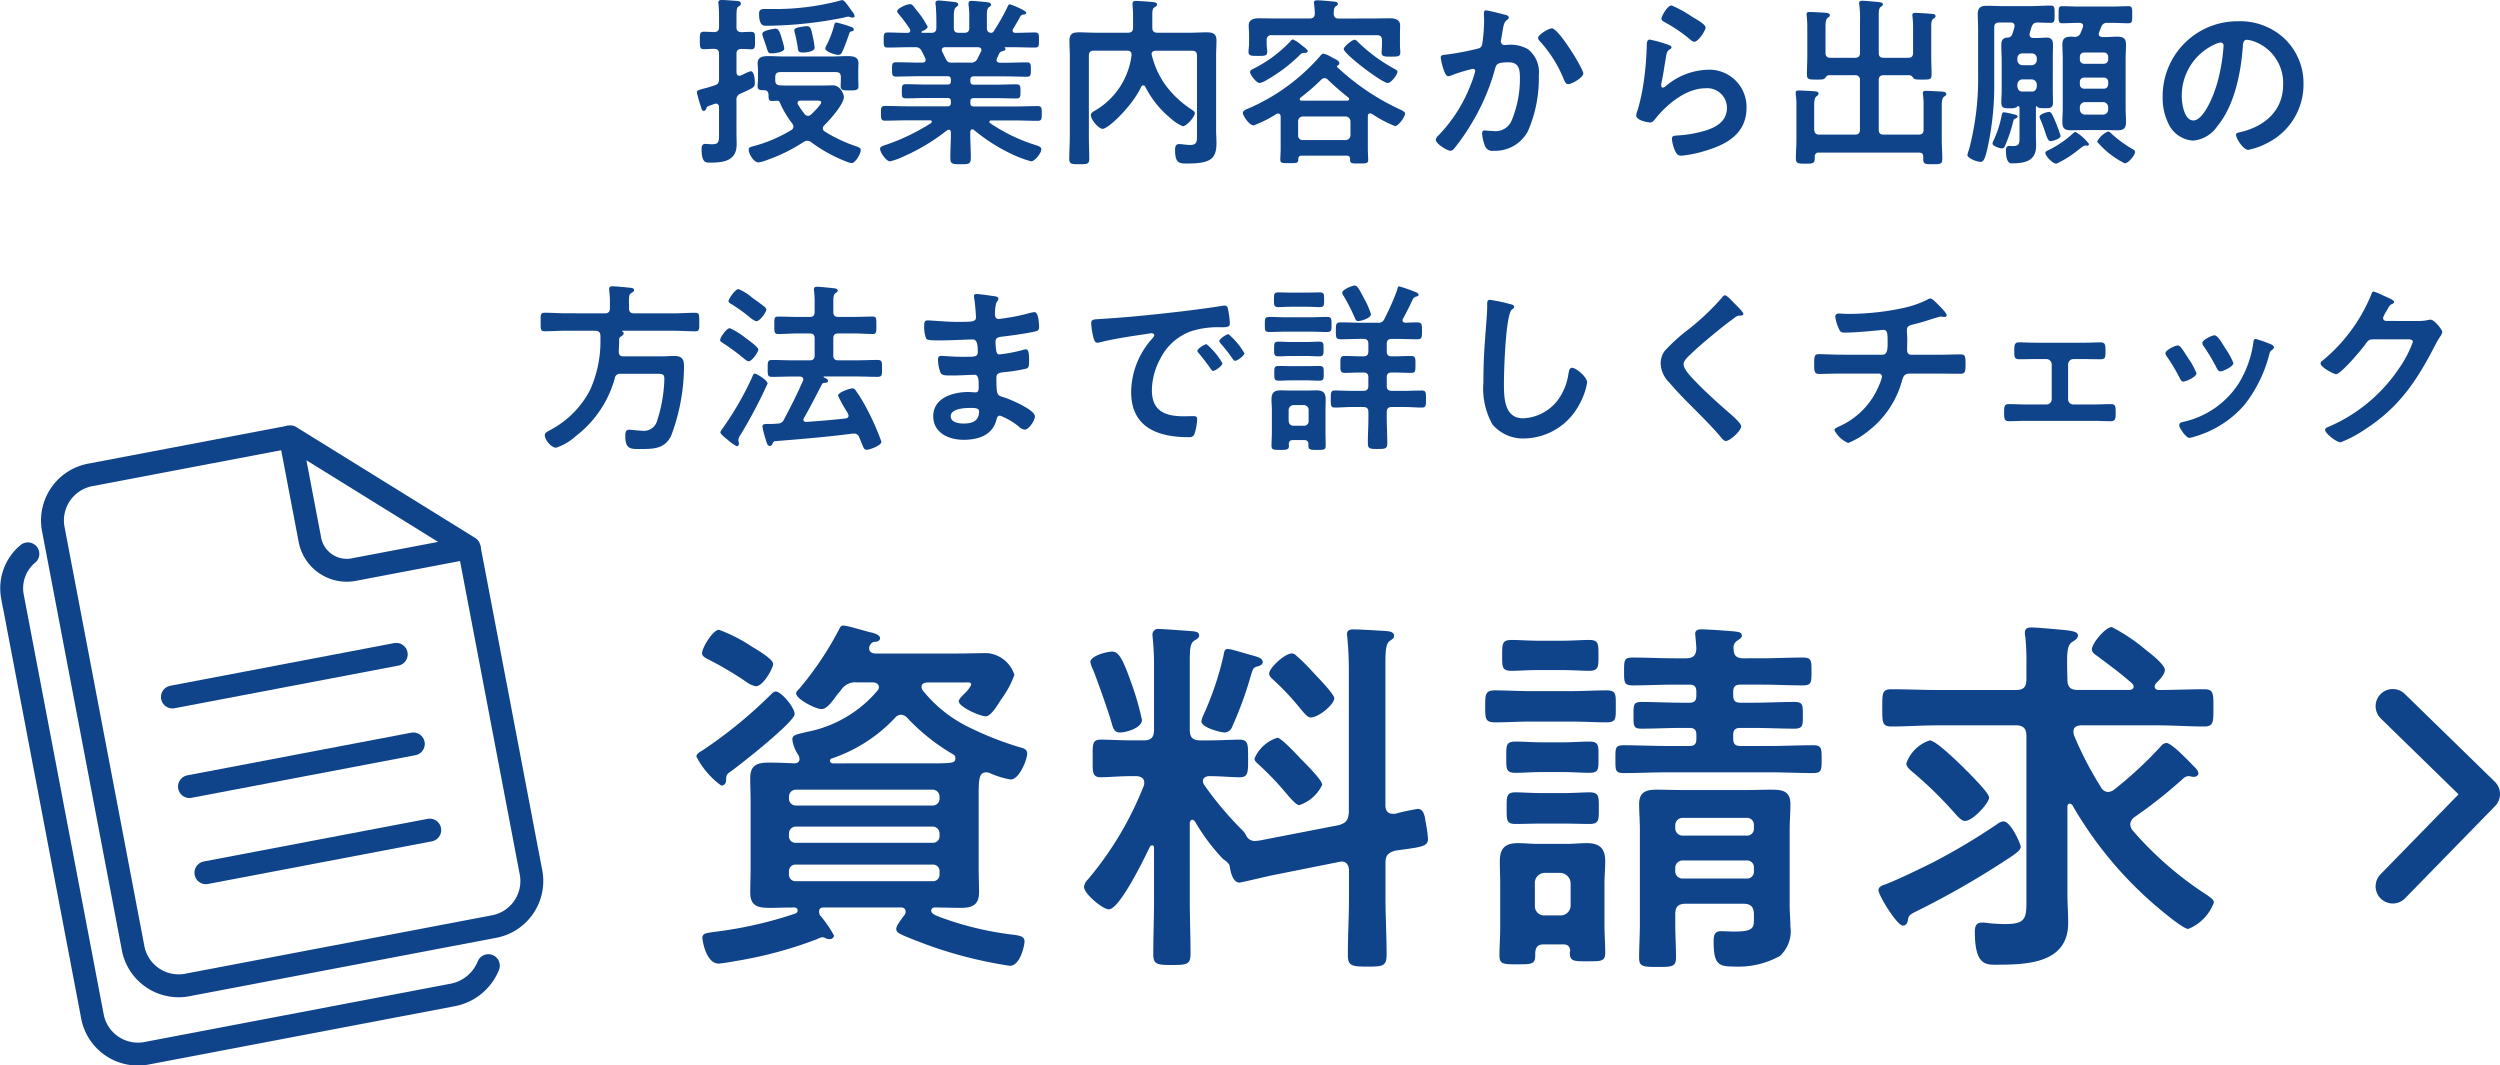
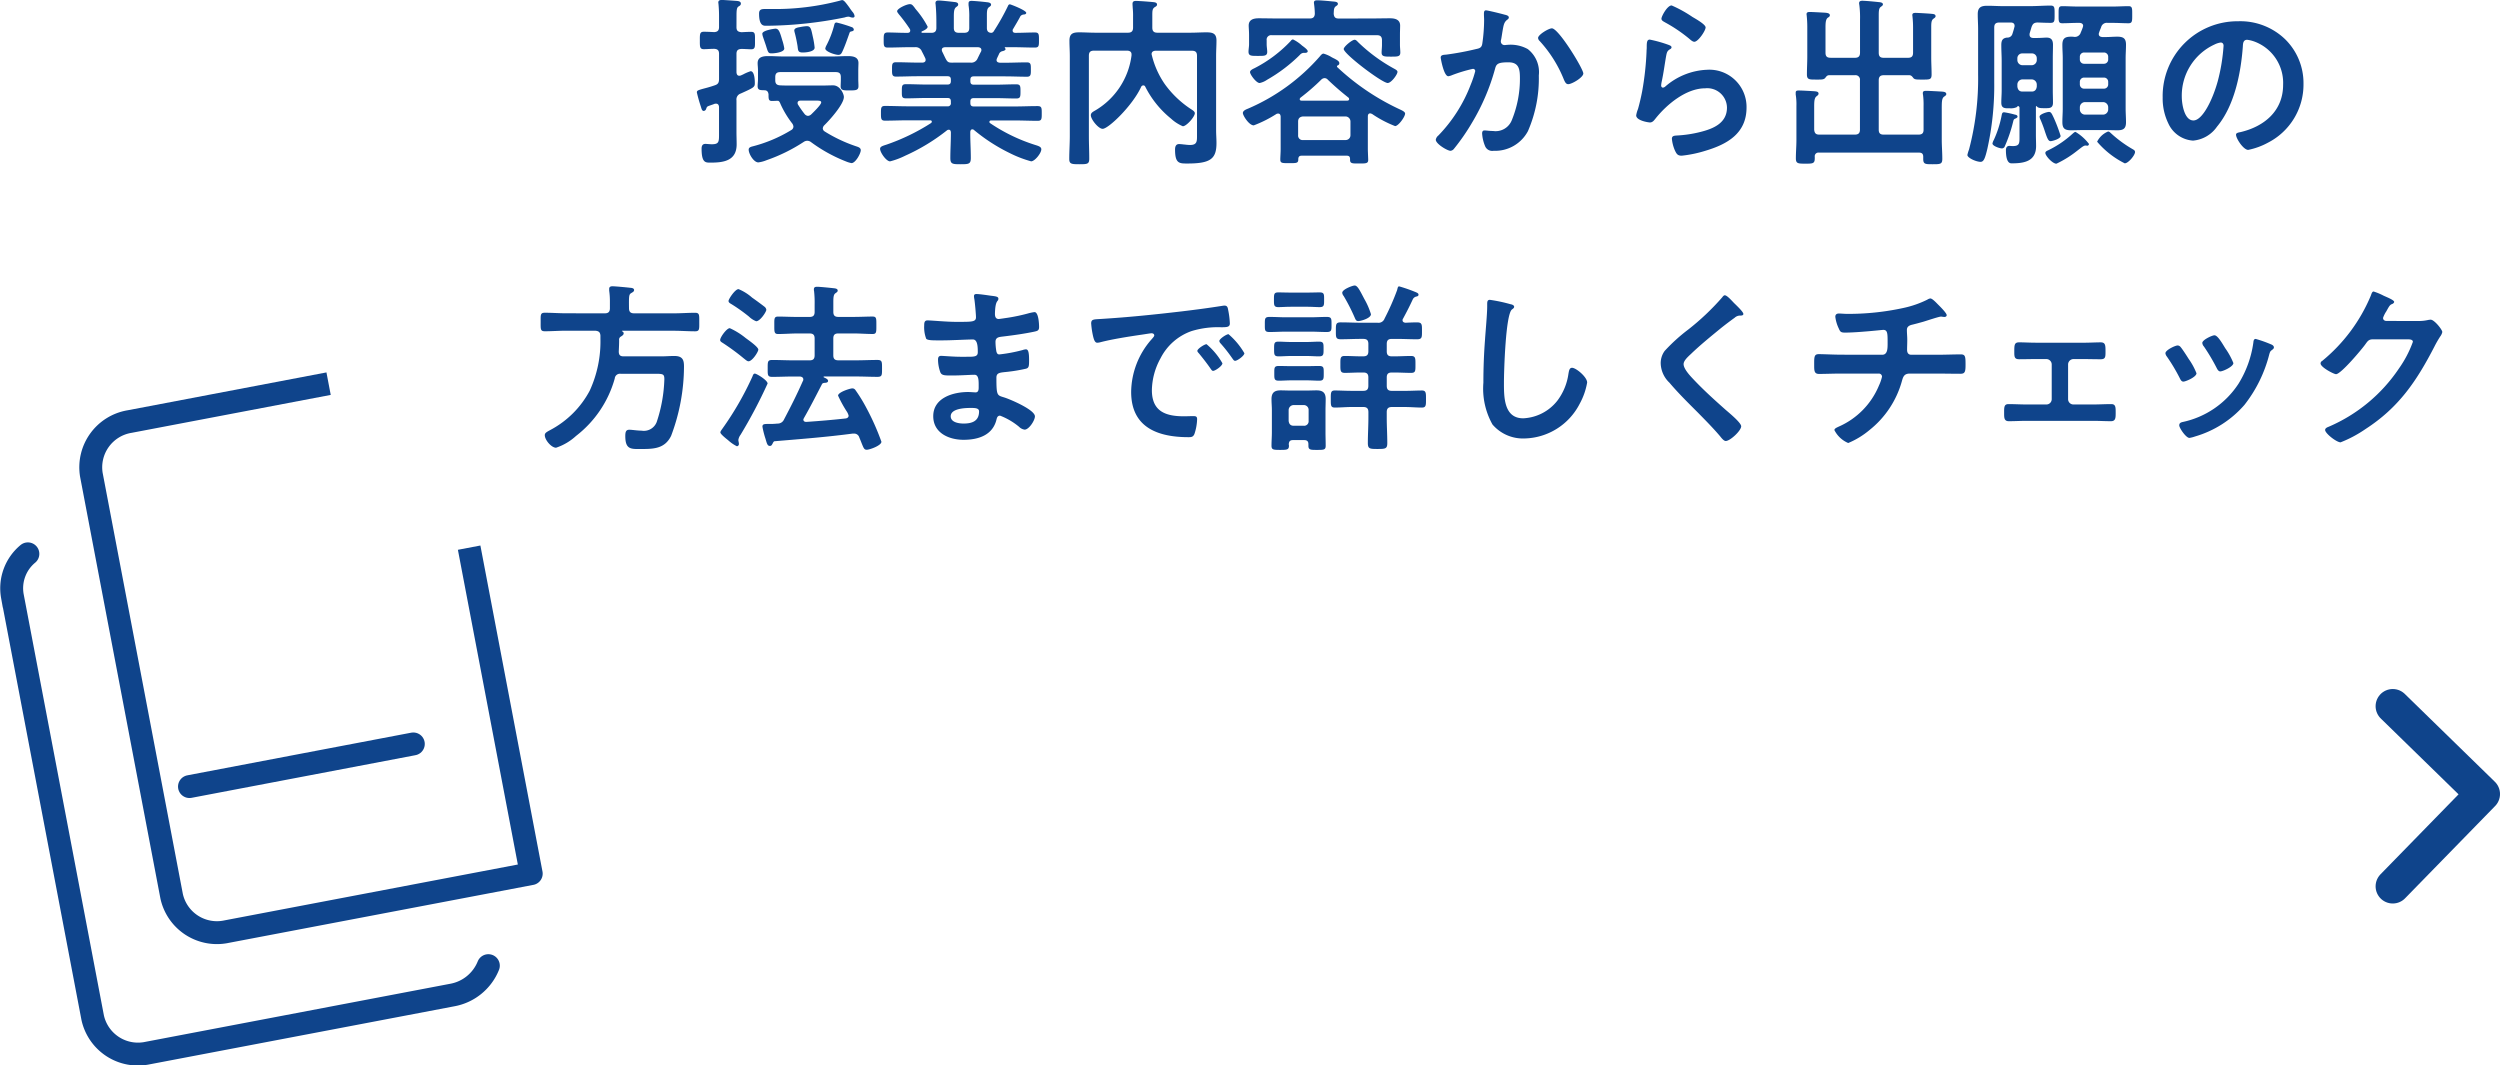
<svg xmlns="http://www.w3.org/2000/svg" width="218.362" height="93.062" viewBox="0 0 218.362 93.062">
  <g id="資料請求" transform="translate(0.017)">
    <g id="グループ_239" data-name="グループ 239" transform="translate(60.81 54.645)">
-       <path id="パス_529" data-name="パス 529" d="M10.319-16.577c0-.592-1.183-1.972-1.644-1.972-.2,0-.362.2-.559.394A40.226,40.226,0,0,1,2.3-13.422c-.263.164-.559.3-.559.559a7.158,7.158,0,0,0,2.169,2.531c.3,0,.427-.23.427-.493,0-.394.033-.493.427-.756C5.586-12.173,10.319-15.887,10.319-16.577ZM3.712-23.94c-.526,0-1.479,1.578-1.479,2.038,0,.3.3.427.756.657A29.439,29.439,0,0,1,6.079-19.4a2.038,2.038,0,0,0,.855.394c.657,0,1.512-1.611,1.512-1.939,0-.427-1.348-1.216-1.841-1.512A14.189,14.189,0,0,0,3.712-23.94ZM22.35-3.429a.571.571,0,0,1,.625.625v.2a.571.571,0,0,1-.625.625h-11.9a.571.571,0,0,1-.625-.625v-.2a.571.571,0,0,1,.625-.625Zm0-3.32a.6.6,0,0,1,.625.625v.164a.571.571,0,0,1-.625.625h-11.9a.571.571,0,0,1-.625-.625v-.164a.6.6,0,0,1,.625-.625ZM10.451-8.59a.6.6,0,0,1-.625-.657v-.1a.6.6,0,0,1,.625-.625h11.9a.6.6,0,0,1,.625.625v.1a.6.6,0,0,1-.625.657Zm9.73-7.626a17.715,17.715,0,0,0,3.977,3.156.348.348,0,0,1,.2.362c0,.394-.23.427-2.235.427H13.639c-.131-.033-.23-.066-.23-.23a.208.208,0,0,1,.164-.2,13.485,13.485,0,0,0,5.489-3.517.732.732,0,0,1,.559-.3A.79.79,0,0,1,20.181-16.216Zm-9.533,3.221a.965.965,0,0,1,.1.329c0,.263-.164.362-.394.394-.756-.033-1.512-.066-2.268-.066-1.019,0-1.644.2-1.644,1.348,0,.723.033,1.413.033,2.1V-3.1c0,.69-.033,1.381-.033,2.1C6.441.187,7.1.351,8.15.351,8.807.351,9.5.318,10.188.318c.066,0,.394-.033.394.263a.275.275,0,0,1-.2.263,35.284,35.284,0,0,1-6.87,1.578c-.92.131-1.249.131-1.249.559,0,.23.329,2.235,1.413,2.235.263,0,1.413-.2,1.742-.263a36.057,36.057,0,0,0,6.87-1.874,1.3,1.3,0,0,1,.46-.164.475.475,0,0,1,.23.066.875.875,0,0,0,.394.1.372.372,0,0,0,.394-.3A10.58,10.58,0,0,0,12.522.975a.785.785,0,0,1-.066-.3c0-.329.23-.362.493-.362h6.64c.23,0,.427.1.427.362a.53.53,0,0,1-.1.3c-.2.263-.723.92-.723,1.216,0,.23.2.362.394.46.526.263,1.841.756,2.465.986a37.721,37.721,0,0,0,7.067,1.775c.888,0,1.282-1.742,1.282-2.137,0-.427-.427-.493-.822-.559a27.83,27.83,0,0,1-6.344-1.479c-.625-.23-.986-.362-.986-.657a.283.283,0,0,1,.3-.263c.756,0,1.545.033,2.3.033.986,0,1.578-.263,1.578-1.348,0-.723-.033-1.413-.033-2.1V-8.886c0-1.874-.033-2.6.657-2.6a.875.875,0,0,1,.394.1,7.487,7.487,0,0,0,1.742.526c.756,0,1.446-1.742,1.446-2.268,0-.329-.263-.46-.559-.526a27.718,27.718,0,0,1-4.4-1.709,11.771,11.771,0,0,1-4.142-3.254.584.584,0,0,1-.131-.329c0-.3.263-.362.493-.394h3.386c.131,0,.46-.033.46.164,0,.164-.362.592-.493.723-.23.23-.592.559-.592.756,0,.493,1.841,1.315,2.367,1.315.46,0,1.085-1.085,1.315-1.446A8.294,8.294,0,0,0,29.516-20,2.745,2.745,0,0,0,27.182-21.9c-.888,0-1.742.033-2.63.033H17.42c-.1,0-.592,0-.592-.46a.459.459,0,0,1,.1-.3.487.487,0,0,1,.493-.263c.263-.033.362-.2.362-.3,0-.3-.46-.427-.69-.493-.493-.1-2.137-.625-2.531-.625-.2,0-.263.131-.427.46a28.06,28.06,0,0,1-3.386,5.029c-.1.1-.3.3-.3.427,0,.526,1.742,1.381,2.2,1.381s.855-.526,1.381-1.249c.1-.131.23-.263.329-.394a1.48,1.48,0,0,1,1.413-.69h1.348c.263,0,.559.1.559.427a.49.49,0,0,1-.131.3,10.71,10.71,0,0,1-6.081,3.583c-.164.033-.3.066-.427.1-.69.164-.92.23-.92.592A3.123,3.123,0,0,0,10.648-12.995Zm37.506-9.27c-.3,0-.329.3-.362.526a26.8,26.8,0,0,1-1.742,5.194,2.089,2.089,0,0,0-.2.592c0,.592,1.775.986,2.005.986a.74.74,0,0,0,.69-.526,31.825,31.825,0,0,0,1.545-4.175c.263-.888.263-.986.723-1.085.2-.066.394-.164.394-.362,0-.362-.493-.46-.92-.592C49.9-21.8,48.45-22.264,48.154-22.264ZM56.4-10.4c0-.427-1.512-1.906-1.874-2.268-.3-.329-1.709-1.841-2.038-1.841A3.241,3.241,0,0,0,50.488-12.7c0,.263.263.427.427.592a25.533,25.533,0,0,1,2.432,2.564c.46.526.822.92,1.052.92A3.378,3.378,0,0,0,56.4-10.4Zm1.052-7.56c0-.3-.986-1.348-1.446-1.841-.559-.592-1.085-1.183-1.676-1.709-.2-.164-.329-.362-.592-.362-.592,0-1.972,1.249-1.972,1.775,0,.23.23.394.394.559A21.572,21.572,0,0,1,54.531-17c.394.46.625.723.855.723C56.109-16.282,57.457-17.432,57.457-17.958Zm-16.8,1.874a24.113,24.113,0,0,0-.953-3.287c-.723-2.038-1.085-2.663-1.644-2.663-.427,0-1.907.362-1.907.92a3.2,3.2,0,0,0,.263.723c.329.822,1.348,3.682,1.578,4.536.131.427.2.888.756.888C39.213-14.967,40.659-15.328,40.659-16.084ZM51.277-5.6a4.538,4.538,0,0,1-.657.1.815.815,0,0,1-.855-.46,1.482,1.482,0,0,0-.329-.46A29.823,29.823,0,0,1,46.083-10.4a.634.634,0,0,1-.1-.329c0-.3.263-.394.493-.427,1.052,0,2.038.1,2.728.1.756,0,.723-.493.723-1.644,0-1.216.033-1.644-.756-1.644-.625,0-1.676.066-2.761.066h-.657c-.657,0-.92-.263-.92-.92v-5.851c0-1.216.033-1.709.394-1.939.164-.1.427-.23.427-.46,0-.3-.329-.329-.526-.362-.46-.033-2.6-.2-2.991-.2a.49.49,0,0,0-.559.559c0,.131.033.3.033.394.066.69.1,1.413.1,2.1V-15.2c0,.657-.263.92-.888.92h-.986c-1.085,0-2.137-.066-2.761-.066-.789,0-.723.427-.723,1.644,0,1.183-.066,1.644.723,1.644.625,0,1.676-.1,2.761-.1H40.2c.329.033.657.164.657.559a.724.724,0,0,1-.033.263,29.292,29.292,0,0,1-4.9,8.218,1.061,1.061,0,0,0-.329.625c0,.625,1.644,1.972,2.169,1.972.953,0,3.156-4.569,3.583-5.457.066-.1.1-.131.2-.131.131,0,.164.1.164.23v4.6c0,1.578-.066,3.123-.066,4.7,0,.888.394.92,1.644.92,1.348,0,1.611-.066,1.611-1.019,0-1.512-.066-3.057-.066-4.6V-7.045c0-.131.066-.3.23-.3.1,0,.164.1.23.164a17.866,17.866,0,0,0,2.432,3.254c.2.131.559.394.592.625.066.46.263,1.446.855,1.446.131,0,2.465-.559,2.794-.625l5.917-1.183c.066,0,.131-.033.2-.033.46,0,.657.362.657.789V-.6c0,1.676-.1,3.353-.1,5.062,0,.953.329,1.019,1.709,1.019,1.315,0,1.676-.033,1.676-1.019,0-1.709-.1-3.386-.1-5.062V-3.561c0-.657.2-.888.855-1.085,2.3-.329,2.86-.329,2.86-1.052a11.216,11.216,0,0,0-.2-1.413c-.066-.427-.131-1.183-.69-1.183a17.961,17.961,0,0,0-1.972.427h-.2c-.493,0-.657-.329-.657-.756V-20.982c0-1.052.033-1.709.362-1.972.23-.164.394-.23.394-.46,0-.394-.526-.394-.822-.427-.625-.033-2.137-.131-2.7-.131-.3,0-.592.033-.592.427,0,.1.033.23.033.329a29.948,29.948,0,0,1,.131,3.057V-7.965c-.066.657-.23.888-.855,1.085ZM78.231-15.92c.986,0,2.005.066,2.991.066.888,0,.822-.362.822-1.381,0-1.052.066-1.413-.822-1.413-.986,0-2.005.066-2.991.066H74.484c-.986,0-2.005-.066-2.991-.066-.855,0-.855.362-.855,1.413s0,1.381.855,1.381c.986,0,2.005-.066,2.991-.066Zm-.789,8.908c.855,0,1.611.033,2.3.033.855,0,.822-.362.822-1.381,0-.986.033-1.381-.822-1.381-.493,0-1.413.066-2.3.066H75.634c-.92,0-1.808-.066-2.334-.066-.822,0-.789.362-.789,1.381,0,1.052-.033,1.381.789,1.381.657,0,1.479-.033,2.334-.033Zm-.033-4.5c.822,0,1.611.066,2.334.066.855,0,.789-.362.789-1.381,0-.953.066-1.348-.789-1.348-.69,0-1.479.066-2.334.066H75.6c-.822,0-1.644-.066-2.334-.066-.822,0-.789.362-.789,1.348,0,1.019-.033,1.381.789,1.381.69,0,1.512-.066,2.334-.066Zm0-8.908c.855,0,1.676.066,2.3.066.855,0,.822-.394.822-1.348,0-.986.033-1.348-.822-1.348-.69,0-1.479.066-2.3.066H75.24c-.822,0-1.611-.066-2.3-.066-.822,0-.822.329-.822,1.348,0,.986-.033,1.348.822,1.348.559,0,1.446-.066,2.3-.066ZM87.238-3.166a.647.647,0,0,1,.625-.625h5.621a.6.6,0,0,1,.625.625v.3a.6.6,0,0,1-.625.657H87.862a.632.632,0,0,1-.625-.657Zm.625-2.794a.647.647,0,0,1-.625-.625v-.3a.647.647,0,0,1,.625-.625h5.621a.6.6,0,0,1,.625.625v.3a.6.6,0,0,1-.625.625ZM94.108,1.3c0,.789-.033,1.118-1.709,1.118-.493,0-.92-.033-1.15-.033-.625,0-.657.427-.657.92,0,1.972.427,2.169,1.742,2.169a7.485,7.485,0,0,0,4.043-.92,2.929,2.929,0,0,0,.92-2.564c0-.592-.066-1.216-.066-1.841v-6.64c0-.756.066-1.479.066-2.2,0-1.118-.625-1.282-1.611-1.282-.756,0-1.545.033-2.3.033H87.961c-.756,0-1.545-.033-2.334-.033-.953,0-1.545.2-1.545,1.282,0,.657.066,1.413.066,2.235V1.666c0,1.019-.066,2.038-.066,3.057,0,.756.329.789,1.644.789,1.282,0,1.578-.033,1.578-.855,0-.986-.066-2.005-.066-2.991V.91c0-.657.263-.92.92-.92h5.029c.657,0,.92.3.92.92ZM92.333-22.3a.69.69,0,0,1,.329-.69c.164-.131.394-.23.394-.427,0-.3-.3-.329-.526-.362-.493-.066-2.564-.2-3.024-.2-.263,0-.526.066-.526.394,0,.066.1,1.019.1,1.315-.033.625-.329.822-.92.822H87.139c-1.183,0-2.4-.066-3.616-.066-.756,0-.756.23-.756,1.216,0,.953,0,1.216.756,1.216,1.216,0,2.432-.066,3.616-.066h1.315c.46,0,.625.164.625.625v.329c0,.46-.164.625-.625.625H87.8c-1.15,0-2.334-.066-3.484-.066-.756,0-.723.263-.723,1.15,0,.92-.033,1.183.69,1.183,1.183,0,2.334-.066,3.517-.066h.657c.46,0,.625.164.625.625v.329c0,.46-.164.625-.625.625H86.548c-1.282,0-2.531-.066-3.813-.066-.756,0-.723.263-.723,1.216s-.033,1.216.723,1.216c1.282,0,2.531-.066,3.813-.066h8.941c1.249,0,2.531.066,3.813.066.723,0,.723-.3.723-1.216,0-.953,0-1.216-.756-1.216-1.282,0-2.531.066-3.78.066H92.925c-.46,0-.625-.2-.625-.625v-.362c0-.427.2-.592.625-.592h1.085c1.216,0,2.432.066,3.649.066.756,0,.723-.329.723-1.183s.033-1.15-.723-1.15c-1.216,0-2.432.066-3.649.066H92.925c-.46,0-.625-.2-.625-.625v-.329c0-.46.2-.625.625-.625h1.841c1.183,0,2.4.066,3.616.066.756,0,.756-.263.756-1.216s0-1.216-.756-1.216c-1.216,0-2.432.066-3.616.066H93.22C92.6-21.442,92.333-21.672,92.333-22.3ZM75.864,1.008a.813.813,0,0,1-.888-.888V-1.786a.871.871,0,0,1,.888-.92h1.315a.941.941,0,0,1,.92.92V.121a.871.871,0,0,1-.92.888Zm2.2,3.123a.246.246,0,0,0-.033.164c0,.756.427.723,1.578.723,1.183,0,1.512,0,1.512-.756,0-.822-.066-1.611-.066-2.432V-1.72c0-.657.066-1.348.066-2.005,0-1.15-.526-1.578-1.611-1.578-.592,0-1.183.066-1.742.066h-2.5c-.592,0-1.183-.066-1.775-.066-1.085,0-1.578.427-1.578,1.578,0,.657.033,1.348.033,2.005V2.093c0,.822-.066,1.611-.066,2.432,0,.756.362.756,1.545.756,1.381,0,1.611,0,1.578-.986.033-.526.23-.756.756-.756h1.676C77.837,3.539,78.034,3.7,78.067,4.131Zm39.347-9.138c0-.2-.855-2.2-1.512-2.2a1.08,1.08,0,0,0-.526.23,55.153,55.153,0,0,1-5.687,3.386c-.92.46-3.353,1.644-4.24,1.939-.2.066-.46.2-.46.46,0,.427,1.611,3.09,2.137,3.09.362,0,.427-.362.46-.625.066-.23.131-.329.657-.592a74.744,74.744,0,0,0,8.481-4.9C117.019-4.448,117.414-4.678,117.414-5.007ZM114.652-9.28c0-.362-1.183-1.545-1.841-2.235a4.36,4.36,0,0,1-.394-.394c-.493-.46-2.4-2.367-2.958-2.367a3.251,3.251,0,0,0-2.038,2.005c0,.329.362.592.625.822a34.115,34.115,0,0,1,3.649,3.583c.2.2.526.625.855.625C113.239-7.242,114.652-8.82,114.652-9.28Zm9.763-.92a30.077,30.077,0,0,1-2.367-4.569c0-.1-.033-.164-.033-.263,0-.427.3-.526.625-.559h6.739c1.348,0,2.728.1,4.076.1.822,0,.789-.46.789-1.611,0-1.216.033-1.644-.789-1.644-1.315,0-2.63.066-3.945.066-.2,0-.394-.066-.394-.3a.49.49,0,0,1,.131-.3c.263-.263.756-.756.756-1.15,0-.46-1.216-1.413-1.611-1.709a15.767,15.767,0,0,0-3.024-2.038c-.559,0-1.742,1.446-1.742,1.939,0,.263.23.427.427.559,1.052.789,2.1,1.545,3.09,2.432a.342.342,0,0,1,.131.263c0,.23-.2.3-.394.3h-4.5c-.625,0-.888-.263-.888-.92-.066-2.432-.066-2.991.493-3.32.2-.131.427-.263.427-.526,0-.394-.756-.427-2.17-.559l-1.183-.1c-.2,0-.46-.033-.69-.033-.329,0-.592.066-.592.46a1.118,1.118,0,0,0,.033.329,20.612,20.612,0,0,1,.1,2.465V-19.6c0,.657-.263.92-.888.92h-6.837c-1.381,0-2.728-.066-4.076-.066-.822,0-.789.394-.789,1.644,0,1.183-.033,1.611.789,1.611,1.348,0,2.7-.1,4.076-.1h6.837c.625,0,.888.3.888.92V-.734c0,1.906.1,2.5-1.874,2.5-.427,0-.888-.033-1.315-.066a4.9,4.9,0,0,0-.69-.066c-.559,0-.625.394-.625.822,0,2.794.888,2.86,1.775,2.86,2.7,0,6.377-.066,6.377-3.649,0-.855-.066-1.676-.066-2.5V-8.491c0-.131.066-.263.2-.263a.333.333,0,0,1,.23.131,33.674,33.674,0,0,0,7,8.546c.46.394,2.63,2.268,3.123,2.268a3.956,3.956,0,0,0,2.235-2.3c0-.263-.23-.394-.592-.657a30.5,30.5,0,0,1-6.508-5.654.932.932,0,0,1-.2-.526.83.83,0,0,1,.362-.625,41.3,41.3,0,0,0,4.273-3.386.734.734,0,0,1,.427-.2c.1,0,.2.033.263.033a.559.559,0,0,0,.23.033c.164,0,.394-.1.394-.3,0-.263-.3-.526-.46-.69-.427-.427-1.874-1.972-2.334-1.972a.7.7,0,0,0-.493.3,34.269,34.269,0,0,1-4.076,3.78.932.932,0,0,1-.526.2A.728.728,0,0,1,124.415-10.2Z" transform="translate(-1.74 24.302)" fill="#0f448b" />
      <path id="パス_201" data-name="パス 201" d="M0,0,8.062,7.867,15.734,0" transform="translate(148.169 22.771) rotate(-90)" fill="none" stroke="#0f448b" stroke-linecap="round" stroke-linejoin="round" stroke-width="3" />
    </g>
    <path id="パス_528" data-name="パス 528" d="M-50.31-9.736c-.143,0-.175.079-.206.206A8.186,8.186,0,0,1-51.2-7.737a.916.916,0,0,0-.1.27c0,.27.857.555,1.143.555.19,0,.254-.1.333-.254.222-.46.444-1.111.619-1.6.032-.1.048-.159.159-.19.1-.016.238-.048.238-.159a.254.254,0,0,0-.19-.222A10.925,10.925,0,0,0-50.31-9.736Zm-1.92,2.19a7.009,7.009,0,0,0-.159-.952c-.143-.666-.175-.92-.524-.92a3.993,3.993,0,0,0-.587.079c-.19.032-.508.079-.508.3a1.408,1.408,0,0,0,.048.222q.143.547.238,1.143c.048.381.032.555.46.555C-52.992-7.118-52.23-7.181-52.23-7.546ZM-55.658-9.2c-.063,0-1.143.143-1.143.444a1.264,1.264,0,0,0,.048.238c.111.333.206.6.27.793.19.619.206.682.508.682.222,0,1.095-.079,1.095-.428a4.245,4.245,0,0,0-.175-.714C-55.277-8.959-55.372-9.2-55.658-9.2Zm6.919-1.095a.726.726,0,0,0-.19-.381c-.1-.127-.19-.254-.286-.4-.238-.317-.444-.619-.6-.619a.787.787,0,0,0-.206.048,22.118,22.118,0,0,1-5.967.73h-.555c-.3,0-.54.016-.54.4,0,1.111.413,1.063.651,1.063a35.243,35.243,0,0,0,6.839-.73,1.025,1.025,0,0,1,.3-.063.489.489,0,0,1,.206.048.8.8,0,0,0,.206.032A.139.139,0,0,0-48.739-10.292Zm-3.777,8.569a.451.451,0,0,1-.3.143.429.429,0,0,1-.3-.175,8.915,8.915,0,0,1-.555-.793.268.268,0,0,1-.048-.159c0-.159.127-.206.27-.206h1.365c.27,0,.428.016.428.159C-51.659-2.548-52.357-1.881-52.516-1.723Zm1.174,1.508a.322.322,0,0,1-.175-.27.431.431,0,0,1,.127-.27c.46-.444,1.714-1.841,1.714-2.475,0-.27-.333-1.016-.936-1.016-.3,0-.6.016-.9.016h-2.872c-.286,0-.571,0-.857-.016-.3-.016-.428-.143-.428-.444v-.27c0-.317.127-.444.444-.444h4.84c.317,0,.444.127.444.444v.206c0,.206-.016.428-.016.6,0,.365.3.349.762.349.54,0,.793,0,.793-.365,0-.206-.016-.413-.016-.619v-.73c0-.286.016-.54.016-.682,0-.54-.508-.6-.92-.6-.444,0-.9.032-1.365.032h-4.237c-.46,0-.9-.032-1.365-.032-.428,0-.92.063-.92.619,0,.175.032.381.032.666v.73c0,.206-.032.444-.032.619,0,.381.3.333.587.349.238,0,.333.127.365.349,0,.413,0,.587.3.587.175,0,.349-.016.524-.016.127.016.19.206.238.317A8.374,8.374,0,0,0-54.182-.913a.553.553,0,0,1,.1.27.356.356,0,0,1-.19.3A12.393,12.393,0,0,1-57.721,1.1c-.143.048-.27.1-.27.27,0,.365.444,1.111.841,1.111a2.8,2.8,0,0,0,.714-.19,14.762,14.762,0,0,0,3.253-1.6.572.572,0,0,1,.317-.1.569.569,0,0,1,.333.127A13.286,13.286,0,0,0-49.485,2.4a2.362,2.362,0,0,0,.476.143c.349,0,.809-.841.809-1.127,0-.222-.238-.286-.428-.349A12.887,12.887,0,0,1-51.342-.215Zm-7.712-10.061c0-.508.016-.762.175-.857.1-.063.206-.111.206-.254,0-.206-.238-.222-.4-.238-.222-.016-1.079-.079-1.254-.079s-.317.032-.317.222c0,.048.016.111.016.143q.048.524.048,1.047v.952c0,.3-.127.428-.428.444-.3-.016-.651-.032-.9-.032-.365,0-.349.222-.349.762,0,.524-.016.762.349.762.206,0,.619-.032.9-.032.3.016.428.127.428.444v2.174c0,.333-.079.476-.381.571-.46.159-.778.238-1.016.3-.444.127-.54.159-.54.317a12.551,12.551,0,0,0,.349,1.238c.063.206.1.381.254.381a.239.239,0,0,0,.206-.175c.079-.206.063-.206.381-.317.079-.032.206-.063.349-.127a.439.439,0,0,1,.143-.016c.19,0,.254.159.254.317V-.12c0,.778.032,1.016-.635,1.016-.175,0-.444-.032-.555-.032-.254,0-.333.175-.333.413,0,1.285.365,1.222.825,1.222,1.158,0,2.238-.19,2.238-1.6,0-.349-.016-.714-.016-1.079V-2.945a.539.539,0,0,1,.365-.587c1.206-.54,1.238-.571,1.238-.936,0-.254-.032-1.016-.365-1.016a3.707,3.707,0,0,0-.666.286c-.079.032-.143.063-.175.079a.463.463,0,0,1-.143.032c-.19,0-.238-.143-.254-.3v-1.6c0-.317.127-.428.444-.444.159,0,.73.032.841.032.365,0,.333-.238.333-.762,0-.54.032-.762-.333-.762-.238,0-.571.016-.841.032-.317-.032-.444-.127-.444-.444Zm18.773,4.046c-.413,0-.413-.175-.809-.968a.463.463,0,0,1-.032-.143c0-.175.127-.222.286-.238h2.872c.159.016.3.063.3.254a.3.3,0,0,1-.032.127c-.111.206-.206.413-.3.6a.589.589,0,0,1-.635.365Zm3.7-2.745a.269.269,0,0,1-.222.143c-.286-.016-.381-.175-.381-.428v-1.079c0-.4.016-.6.175-.73.111-.079.19-.127.19-.222,0-.19-.27-.206-.413-.222-.238-.032-1.079-.111-1.285-.111-.159,0-.27.032-.27.222v.143a6.339,6.339,0,0,1,.063,1.095v.9c0,.3-.127.428-.444.428h-.46c-.317,0-.444-.127-.444-.428V-10.2c0-.46.016-.73.19-.873.127-.1.19-.127.19-.238,0-.19-.222-.206-.381-.222-.254-.032-1.111-.127-1.333-.127-.159,0-.27.048-.27.238,0,.048.016.1.016.143.048.508.063,1.016.063,1.523v.492c0,.3-.143.428-.444.428h-.778c-.048,0-.079-.016-.079-.063a.082.082,0,0,1,.032-.063c.159-.063.508-.222.508-.413a7.818,7.818,0,0,0-1-1.476q-.1-.119-.143-.19c-.175-.222-.238-.3-.413-.3-.286,0-1.111.381-1.111.619,0,.079.1.19.143.254a13.174,13.174,0,0,1,.968,1.3.236.236,0,0,1,.032.143c0,.143-.111.19-.222.19h-.175c-.524,0-1.047-.032-1.571-.032-.349,0-.349.19-.349.666s0,.651.349.651c.666,0,1.317-.032,1.984-.032h.413a.568.568,0,0,1,.587.365c.111.206.206.4.3.6a.463.463,0,0,1,.032.143c0,.238-.254.238-.286.238h-.365c-.651,0-1.285-.032-1.936-.032-.365,0-.349.206-.349.635,0,.365-.016.619.333.619.651,0,1.3-.032,1.952-.032h2.555c.206,0,.3.079.3.3v.127c0,.222-.1.3-.3.3h-1.793c-.6,0-1.222-.032-1.825-.032-.365,0-.365.159-.365.619,0,.444-.016.619.365.619.6,0,1.222-.032,1.825-.032h1.793c.206,0,.3.079.3.3v.127a.262.262,0,0,1-.3.3h-3.428c-.666,0-1.349-.032-2.031-.032-.349,0-.349.175-.349.635s0,.651.349.651c.682,0,1.365-.032,2.031-.032h1.92c.063,0,.143.032.143.111a.165.165,0,0,1-.063.127,18.083,18.083,0,0,1-3.9,1.888c-.349.111-.555.175-.555.365,0,.317.54,1.095.873,1.095a6.541,6.541,0,0,0,1.317-.492A17.165,17.165,0,0,0-40.662-.326a.256.256,0,0,1,.143-.048c.143,0,.175.1.19.222v.111c0,.714-.048,1.428-.048,2.142,0,.524.19.54.889.54.73,0,.9-.016.9-.555,0-.714-.048-1.428-.048-2.126V-.183c.016-.111.048-.222.175-.222a.2.2,0,0,1,.159.063,15.41,15.41,0,0,0,3.094,2,10.02,10.02,0,0,0,1.888.73c.317,0,.889-.714.889-1.047,0-.19-.159-.27-.524-.381A15.143,15.143,0,0,1-36.9-.945a.12.12,0,0,1-.063-.111c0-.1.079-.127.159-.127h2.031c.666,0,1.349.032,2.031.032.349,0,.349-.175.349-.651s0-.635-.365-.635c-.682,0-1.349.032-2.015.032h-3.555c-.222,0-.3-.1-.3-.3v-.143c0-.206.1-.286.3-.286h1.888c.6,0,1.206.032,1.825.032.365,0,.365-.175.365-.619s0-.619-.365-.619c-.619,0-1.222.032-1.825.032h-1.888c-.222,0-.3-.1-.3-.3v-.127c0-.222.1-.3.3-.3h2.7c.651,0,1.3.032,1.952.032.349,0,.333-.238.333-.619,0-.428.016-.635-.349-.635-.651,0-1.285.032-1.936.032h-.413c-.159-.016-.3-.063-.3-.238A.5.5,0,0,1-36.3-6.61c.063-.143.143-.3.206-.444a.439.439,0,0,1,.317-.19c.079-.032.222-.063.222-.175,0-.032-.032-.063-.048-.1-.032-.032-.032-.063.016-.063h.619c.666,0,1.317.032,1.984.032.349,0,.349-.175.349-.651,0-.492,0-.666-.349-.666-.571,0-1.143.032-1.714.032-.127,0-.238-.048-.238-.206a.222.222,0,0,1,.048-.143c.159-.27.492-.825.635-1.111a.42.42,0,0,1,.3-.143c.032,0,.206-.016.206-.143,0-.222-1.365-.746-1.428-.746-.1,0-.143.079-.175.159A19.86,19.86,0,0,1-36.584-8.975Zm13.235,4.856A8.487,8.487,0,0,0-21.1-1.342a3.563,3.563,0,0,0,1.031.666c.317,0,1.047-.825,1.047-1.143,0-.127-.159-.238-.254-.3a8.7,8.7,0,0,1-2.38-2.253,7.6,7.6,0,0,1-1.143-2.6c0-.222.175-.3.365-.3h3.158c.317,0,.444.127.444.444V.086c0,.508.032.873-.6.873-.222,0-.4-.032-.6-.048A2.833,2.833,0,0,0-20.4.88c-.286,0-.349.238-.349.476,0,1.222.365,1.222,1.079,1.222,2.031,0,2.539-.413,2.539-1.793,0-.365-.032-.746-.032-1.127V-6.816c0-.444.032-.9.032-1.349,0-.619-.333-.714-.873-.714-.46,0-.936.032-1.4.032h-2.888c-.317,0-.444-.143-.444-.444v-1.063c0-.444.016-.6.222-.73.079-.048.19-.1.19-.222,0-.159-.159-.19-.27-.206-.254-.032-1.317-.111-1.571-.111-.175,0-.3.048-.3.254,0,.111.016.27.016.333a6.374,6.374,0,0,1,.032.793v.952c0,.3-.127.444-.444.444h-2.856c-.46,0-.936-.032-1.4-.032-.555,0-.857.111-.857.73,0,.444.032.9.032,1.349V.166c0,.682-.048,1.349-.048,2.015,0,.444.206.46.889.46.7,0,.857-.016.857-.492,0-.651-.032-1.317-.032-1.984v-7c0-.317.127-.444.444-.444h2.9c.19,0,.381.079.381.317v.1a6.527,6.527,0,0,1-3.174,4.808c-.19.111-.381.206-.381.413,0,.365.666,1.19,1.031,1.19.508,0,2.618-2.031,3.364-3.666a.211.211,0,0,1,.175-.127A.172.172,0,0,1-23.349-4.119Zm22.026-1.3c0-.127-.159-.206-.238-.254a14.458,14.458,0,0,1-3.19-2.333c-.079-.079-.19-.222-.317-.222-.222,0-.952.6-.952.809,0,.428,3.348,2.967,3.84,2.967C-1.863-4.452-1.323-5.2-1.323-5.42ZM-9.162-7.229c0-.127-.27-.333-.492-.492a3.3,3.3,0,0,0-.793-.54.261.261,0,0,0-.19.127A11.571,11.571,0,0,1-13.8-5.753c-.127.063-.4.175-.4.349,0,.206.54.952.841.952a1.815,1.815,0,0,0,.651-.286A13.593,13.593,0,0,0-9.845-6.912a.494.494,0,0,1,.3-.175h.159C-9.289-7.086-9.162-7.118-9.162-7.229Zm2.714-2.856c-.3,0-.413-.111-.444-.413.016-.3,0-.508.175-.651.111-.079.19-.111.19-.222,0-.19-.3-.19-.46-.206-.317-.032-1.031-.1-1.333-.1-.143,0-.3.016-.3.206,0,.048.016.111.016.143a7.221,7.221,0,0,1,.063.825c-.016.3-.159.413-.444.413h-2.745c-.571,0-1.143-.016-1.714-.016-.444,0-.873.111-.873.635,0,.175.032.476.032.841v.793c0,.206-.048.444-.048.651,0,.381.27.365.825.365.524,0,.809.016.809-.349,0-.19-.048-.46-.048-.666v-.349a.389.389,0,0,1,.444-.444h9.2c.3,0,.428.143.428.444v.413c0,.206-.032.476-.032.666,0,.349.27.349.825.349.587,0,.809,0,.809-.365,0-.19-.032-.46-.032-.651v-.857c0-.349.016-.651.016-.841,0-.524-.444-.635-.873-.635-.571,0-1.143.016-1.714.016ZM-9.575.531A.392.392,0,0,1-10,.1v-1.19c0-.286.159-.413.428-.444h3.7a.444.444,0,0,1,.444.444V.1a.421.421,0,0,1-.444.428Zm-.206-3.713A18.516,18.516,0,0,0-7.988-4.738a.451.451,0,0,1,.3-.143.386.386,0,0,1,.286.143c.635.6,1.111,1.016,1.793,1.555a.172.172,0,0,1,.063.143c0,.063-.032.111-.143.127H-9.7c-.079,0-.159-.032-.159-.127C-9.86-3.1-9.829-3.135-9.781-3.183Zm6.236,1.428A9.906,9.906,0,0,0-1.529-.691c.286,0,.873-.809.873-1.095,0-.159-.3-.286-.428-.349A20.758,20.758,0,0,1-6.591-5.848a.1.1,0,0,1-.016-.063.105.105,0,0,1,.063-.079.2.2,0,0,0,.143-.19c0-.19-.238-.3-.444-.413-.048-.016-.127-.063-.222-.111a2.73,2.73,0,0,0-.714-.317c-.127,0-.238.143-.317.238a17.452,17.452,0,0,1-6.284,4.57c-.159.063-.444.175-.444.381,0,.222.54,1.079.952,1.079a10.573,10.573,0,0,0,1.984-1,.379.379,0,0,1,.143-.032c.159,0,.206.111.222.254v2.84c0,.317-.032.714-.032.92,0,.333.19.317.778.317.635,0,.809.016.793-.365.016-.206.1-.286.3-.286H-5.75c.19,0,.286.079.286.286V2.26c0,.333.222.317.793.317.6,0,.793,0,.793-.317,0-.048-.032-.793-.032-.92V-1.532c0-.143.048-.27.206-.27C-3.64-1.8-3.608-1.77-3.545-1.754Zm15.71-7.474c-.286,0-1.206.555-1.206.841a.411.411,0,0,0,.143.27,11.024,11.024,0,0,1,2.126,3.4c.079.159.159.365.365.365.317,0,1.317-.587,1.317-.936C14.911-5.69,12.753-9.229,12.165-9.229ZM6.405-10.8c-.175,0-.175.19-.175.317,0,.19.016.365.016.54A14.632,14.632,0,0,1,6.088-7.9c-.048.333-.206.413-.524.476a24.822,24.822,0,0,1-2.634.492c-.206.016-.476.016-.476.254,0,.079.27,1.634.666,1.634a1.317,1.317,0,0,0,.333-.1A12.95,12.95,0,0,1,5.263-5.69a.192.192,0,0,1,.206.206,8.708,8.708,0,0,1-.4,1.19A13.024,13.024,0,0,1,2.247.134.593.593,0,0,0,2.025.5c0,.365,1.016.968,1.285.968A.435.435,0,0,0,3.6,1.308,18.249,18.249,0,0,0,5.183-.977,18.769,18.769,0,0,0,7.2-5.69c.111-.444.27-.571,1.174-.571.952,0,1,.651,1,1.444a9.557,9.557,0,0,1-.7,3.586,1.52,1.52,0,0,1-1.65.968c-.317,0-.587-.048-.746-.048s-.206.111-.206.27a3.444,3.444,0,0,0,.27,1.127.671.671,0,0,0,.73.381,3.243,3.243,0,0,0,3-1.714,11.514,11.514,0,0,0,.952-4.872,2.543,2.543,0,0,0-.968-2.3,3.11,3.11,0,0,0-1.809-.365c-.063,0-.127.016-.19.016A.32.32,0,0,1,7.706-8.1a.675.675,0,0,1,.032-.175c.048-.27.079-.492.111-.682.1-.555.127-.809.428-1.031.063-.048.127-.1.127-.19,0-.175-.27-.222-.4-.254C7.77-10.5,6.564-10.8,6.405-10.8ZM20.719-8.245c-.254,0-.27.238-.27.7,0,.111-.016.222-.016.349a25.347,25.347,0,0,1-.381,3.459c-.1.524-.222,1.047-.365,1.555a2.437,2.437,0,0,0-.159.555c0,.46,1.063.619,1.206.619.222,0,.349-.175.476-.333,1-1.254,2.682-2.65,4.348-2.65a1.721,1.721,0,0,1,1.9,1.682c0,1.349-1.174,1.841-2.3,2.126a10.6,10.6,0,0,1-2.111.317c-.206.016-.4.032-.4.286a3.3,3.3,0,0,0,.27,1.031c.143.3.238.444.587.444a10.608,10.608,0,0,0,2.063-.428c1.92-.571,3.6-1.523,3.6-3.777a3.251,3.251,0,0,0-3.459-3.3,5.912,5.912,0,0,0-3.634,1.46.354.354,0,0,1-.206.1c-.111,0-.159-.1-.159-.19a2.407,2.407,0,0,1,.048-.333c.159-.73.254-1.476.381-2.206.063-.317.079-.46.333-.619.063-.032.143-.079.143-.175,0-.127-.175-.175-.286-.222A11.267,11.267,0,0,0,20.719-8.245Zm1.016-1.825c0,.175.206.254.365.349a12.989,12.989,0,0,1,2,1.349c.127.1.333.317.508.317.333,0,.984-.968.984-1.254,0-.27-.92-.778-1.158-.92a10.976,10.976,0,0,0-1.809-1C22.242-11.228,21.734-10.276,21.734-10.07ZM36.508-6.658c-.317,0-.444-.127-.444-.444V-9.276c0-.413.016-.73.19-.873.1-.063.19-.111.19-.222,0-.19-.27-.206-.4-.222-.3-.016-1.079-.063-1.349-.063-.143,0-.286.016-.286.19,0,.063.016.111.016.159q.048.476.048.952v2.571c0,.524-.032,1.063-.032,1.587,0,.46.222.444.825.444h.206c.3,0,.444-.016.555-.127.1-.127.159-.238.333-.254h2.269a.389.389,0,0,1,.444.444V-.374c0,.3-.143.428-.444.428h-3.11c-.3,0-.413-.127-.444-.428V-2.357c0-.492.016-.793.206-.936.1-.079.175-.127.175-.238,0-.19-.254-.19-.4-.206C34.779-3.754,34-3.8,33.747-3.8c-.143,0-.286,0-.286.19v.159a5.376,5.376,0,0,1,.063,1.016V.531c0,.524-.048,1.063-.048,1.6,0,.46.206.46.841.46.619,0,.809,0,.809-.46V1.991a.32.32,0,0,1,.365-.365h8.744c.254,0,.365.111.365.365v.19c0,.46.19.46.809.46.682,0,.857,0,.857-.476,0-.555-.048-1.127-.048-1.7V-1.945c0-.809-.016-1.158.206-1.317.111-.079.19-.127.19-.222,0-.206-.27-.206-.413-.222-.3-.016-1.079-.063-1.349-.063-.143,0-.286.016-.286.19a.54.54,0,0,0,.016.159,6.6,6.6,0,0,1,.048.984V-.374c0,.3-.127.428-.444.428H41.142c-.3,0-.428-.127-.428-.428V-4.69c0-.3.127-.444.428-.444h2.269c.159.016.238.127.333.254.127.127.27.127.762.127.651,0,.825.016.825-.444,0-.508-.032-1.016-.032-1.523v-2.6c0-.381.016-.619.19-.746.111-.079.19-.127.19-.222,0-.127-.1-.175-.206-.19-.127-.032-1.349-.1-1.539-.1-.143,0-.286.016-.286.19,0,.048.016.111.016.159a8.583,8.583,0,0,1,.048.936V-7.1c0,.317-.127.444-.444.444H41.142c-.3,0-.428-.127-.428-.444v-3.221c0-.444.016-.666.175-.778.1-.079.19-.127.19-.222,0-.19-.3-.19-.428-.206-.27-.032-1.143-.111-1.365-.111-.143,0-.286.032-.286.206a.439.439,0,0,0,.016.143,8.52,8.52,0,0,1,.063,1.333V-7.1c0,.317-.143.444-.444.444ZM59.074.864A4.13,4.13,0,0,0,57.9-.183c-.079,0-.159.079-.254.159a8.825,8.825,0,0,1-2.126,1.444c-.111.048-.254.111-.254.238,0,.238.619.936.968.936a9.1,9.1,0,0,0,1.809-1.127l.206-.159c.206-.159.381-.3.508-.3h.063c.032,0,.063.016.1.016A.15.15,0,0,0,59.074.864ZM56.6.166a13.806,13.806,0,0,0-.587-1.555c-.175-.365-.238-.54-.428-.54-.175,0-.825.206-.825.413a.68.68,0,0,0,.079.254,11.717,11.717,0,0,1,.413,1.111c.175.508.27.778.476.778C55.852.626,56.6.435,56.6.166ZM52.837-1.516c0-.111-.111-.159-.222-.175a7.947,7.947,0,0,0-.952-.206c-.19,0-.19.175-.222.317A9.108,9.108,0,0,1,50.759.531a.982.982,0,0,0-.111.3c0,.222.635.428.825.428a.272.272,0,0,0,.254-.19,12.793,12.793,0,0,0,.73-2.158c.048-.19.063-.206.222-.27C52.742-1.389,52.837-1.437,52.837-1.516ZM63.1,1.578c0-.143-.1-.19-.238-.27A10.561,10.561,0,0,1,61.01-.056c-.079-.063-.143-.159-.27-.159a1.866,1.866,0,0,0-.952.889A7.653,7.653,0,0,0,62.2,2.562C62.517,2.562,63.1,1.848,63.1,1.578ZM60.312-2.786a.454.454,0,0,1,.444.444v.206a.454.454,0,0,1-.444.444H58.725a.454.454,0,0,1-.444-.444v-.206a.454.454,0,0,1,.444-.444Zm.063-2.142a.367.367,0,0,1,.381.381v.206a.367.367,0,0,1-.381.381H58.661a.367.367,0,0,1-.381-.381v-.206a.367.367,0,0,1,.381-.381Zm.381-1.587a.367.367,0,0,1-.381.381H58.661a.367.367,0,0,1-.381-.381v-.222a.367.367,0,0,1,.381-.381h1.714a.367.367,0,0,1,.381.381Zm-.793-2.349c.048-.159.111-.3.175-.46a.508.508,0,0,1,.571-.381h.428c.476,0,.952.032,1.4.032.333,0,.317-.222.317-.746,0-.54.016-.746-.317-.746-.444,0-.92.032-1.4.032H58.122c-.476,0-.968-.032-1.381-.032-.333,0-.317.175-.317.746,0,.555-.016.746.317.746.428,0,.9-.032,1.381-.032h.111c.159,0,.333.063.333.254a.589.589,0,0,1-.032.143c-.048.143-.111.3-.175.444a.532.532,0,0,1-.571.381A1.725,1.725,0,0,0,57.5-8.5c-.54,0-.746.175-.746.714,0,.4.032.793.032,1.19V-2.23c0,.4-.032.793-.032,1.19,0,.555.206.714.746.714.333,0,.682-.016,1.016-.016H60.55c.333,0,.682.016,1.031.016.508,0,.73-.159.73-.7,0-.4-.032-.809-.032-1.206V-6.594c0-.4.032-.793.032-1.206,0-.54-.222-.7-.762-.7-.333,0-.666.032-1,.032h-.317c-.063-.016-.3-.016-.3-.27A.373.373,0,0,1,59.962-8.864ZM54.075-4.769a.454.454,0,0,1,.444.444v.175c-.032.286-.175.444-.444.444h-.809c-.27,0-.413-.159-.444-.444v-.175a.454.454,0,0,1,.444-.444Zm-.809-1.238a.454.454,0,0,1-.444-.444V-6.61a.421.421,0,0,1,.444-.428h.809a.421.421,0,0,1,.444.428v.159a.454.454,0,0,1-.444.444ZM52.171-2.246a1.223,1.223,0,0,0,.6-.1c.048-.048.048-.063.111-.1a.168.168,0,0,1,.127.19V.166c0,.619.032.889-.587.889-.111,0-.206-.016-.3-.016-.222,0-.3.175-.3.365,0,1.238.428,1.158.54,1.158,1.079,0,2.095-.19,2.095-1.508,0-.333-.016-.666-.016-1v-2.4a.1.1,0,0,1,.048-.1l.063.063c.079.111.333.127.508.127h.111c.4,0,.762.048.762-.476,0-.365-.016-.73-.016-1.079V-6.594c0-.4.016-.793.016-1.19s-.127-.635-.555-.635c-.19,0-.508.032-.857.032h-.3c-.19,0-.333-.079-.333-.286A.349.349,0,0,1,53.9-8.8c.048-.175.111-.365.159-.54.111-.286.206-.381.524-.4.381.016.762.032,1.143.032.365,0,.349-.175.349-.746s.016-.762-.349-.762c-.6,0-1.206.048-1.809.048H51.584c-.46,0-.92-.032-1.381-.032-.54,0-.841.127-.841.73,0,.428.032.873.032,1.3v3.983A24.281,24.281,0,0,1,48.6,1.356a3.187,3.187,0,0,0-.143.476c0,.254.762.6,1.158.6.286,0,.4-.365.587-1.143a25.424,25.424,0,0,0,.6-5.808V-9.292c0-.317.127-.444.444-.444h1c.19,0,.333.079.333.286a.235.235,0,0,1-.016.111c-.048.206-.111.4-.175.6a.444.444,0,0,1-.46.317c-.428.048-.508.286-.508.666,0,.46.032.936.032,1.4V-3.8c0,.349-.032.714-.032,1.063,0,.4.19.492.555.492ZM70.579-7.991c.175,0,.254.127.254.286a16.138,16.138,0,0,1-.508,3.094C69.88-2.992,68.992-1.183,68.2-1.183c-.809,0-1.016-1.476-1.016-2.063a4.91,4.91,0,0,1,2.856-4.57A1.785,1.785,0,0,1,70.579-7.991ZM72.1-9.847a6.538,6.538,0,0,0-6.586,6.665,4.974,4.974,0,0,0,.492,2.253A2.558,2.558,0,0,0,68.167.578,2.843,2.843,0,0,0,70.261-.644c1.523-1.825,2.079-4.649,2.253-6.966.016-.27.016-.619.381-.619a2.772,2.772,0,0,1,.6.143,3.85,3.85,0,0,1,2.539,3.793c0,2.269-1.634,3.634-3.713,4.126-.159.032-.4.063-.4.222,0,.349.651,1.333,1.063,1.333A6.174,6.174,0,0,0,74.72.753a5.7,5.7,0,0,0,3.094-5.126,5.367,5.367,0,0,0-1.6-3.9A5.644,5.644,0,0,0,72.1-9.847ZM-73.938,15.66c-.619,0-1.238-.048-1.857-.048-.4,0-.365.19-.365.809s-.032.809.365.809c.619,0,1.238-.048,1.857-.048h2.555c.286.032.413.111.444.413v.317a10.261,10.261,0,0,1-.936,4.507,8.277,8.277,0,0,1-3.4,3.412c-.381.206-.524.286-.524.476,0,.413.571,1.095.984,1.095a4.837,4.837,0,0,0,1.746-1.031,9.571,9.571,0,0,0,3.38-5.014.455.455,0,0,1,.524-.413h2.92c.762,0,.889,0,.889.476a12.886,12.886,0,0,1-.666,3.729,1.2,1.2,0,0,1-1.333.762c-.365,0-.809-.079-1.063-.079-.3,0-.349.206-.349.555,0,1.222.54,1.127,1.444,1.127,1.079,0,2.015-.048,2.555-1.143a17.246,17.246,0,0,0,1.127-6.046c0-.54-.079-.936-.841-.936-.381,0-.746.032-1.111.032h-3.332c-.3,0-.413-.127-.413-.428.016-.333.032-.666.032-.984a.3.3,0,0,1,.127-.3c.127-.079.27-.159.27-.3a.186.186,0,0,0-.143-.175c-.016-.016-.016-.032.016-.048h4.491c.635,0,1.254.048,1.873.048.4,0,.365-.206.365-.809s.032-.809-.365-.809c-.619,0-1.238.048-1.873.048H-68c-.317,0-.444-.143-.444-.444-.016-1.127,0-1.206.206-1.333.111-.063.238-.127.238-.254,0-.19-.254-.19-.381-.206-.27-.032-1.285-.127-1.508-.127-.159,0-.286.048-.286.222v.159a6.686,6.686,0,0,1,.063.984v.555c0,.3-.127.444-.444.444Zm17.6,6.141c0-.3-.968-.873-1.111-.873-.111,0-.159.1-.206.238a26.919,26.919,0,0,1-2.618,4.554c-.063.1-.19.238-.19.349,0,.143.524.555.682.682a3.268,3.268,0,0,0,.762.524.194.194,0,0,0,.175-.206c0-.111-.048-.238-.048-.349a1,1,0,0,1,.19-.444A42.843,42.843,0,0,0-56.34,21.8Zm-.111-6.443a.4.4,0,0,0-.159-.27c-.222-.175-.825-.619-1.079-.793a4.228,4.228,0,0,0-1.19-.746c-.3,0-.873.873-.873,1.031,0,.143.127.206.286.3a14.888,14.888,0,0,1,1.492,1.063,1.922,1.922,0,0,0,.635.413C-56.99,16.358-56.451,15.533-56.451,15.359Zm-.7,3.475c0-.238-.9-.857-1.111-1.016a6.3,6.3,0,0,0-1.381-.857c-.27,0-.841.793-.841,1.031,0,.143.127.19.317.317A19.757,19.757,0,0,1-58.419,19.6c.111.079.286.254.413.254C-57.673,19.85-57.149,19.024-57.149,18.834Zm7.617,6.014c-1.143.127-2.285.222-3.428.3-.127,0-.254-.048-.254-.206,0-.048.032-.079.048-.127.555-.968,1.063-1.968,1.571-2.952.048-.1.127-.111.222-.127.111,0,.317-.016.317-.175,0-.143-.222-.238-.365-.3-.016-.016-.032-.032-.032-.048s.032-.032.048-.032H-48.6c.619,0,1.238.032,1.857.032.413,0,.4-.159.4-.73s.016-.746-.4-.746c-.619,0-1.238.032-1.857.032h-1.555c-.317,0-.444-.127-.444-.444v-1.46c0-.317.127-.444.444-.444h1.3c.571,0,1.127.048,1.7.048.333,0,.317-.19.317-.762,0-.587.016-.762-.333-.762-.444,0-1.095.032-1.682.032h-1.3c-.317,0-.444-.127-.444-.444V14.74c0-.476.016-.7.175-.825.111-.079.206-.127.206-.238,0-.175-.222-.19-.349-.206-.27-.032-1.222-.127-1.444-.127-.159,0-.286.032-.286.222a.54.54,0,0,0,.016.159A9.054,9.054,0,0,1-52.23,14.9v.635c0,.317-.127.444-.444.444h-1.063c-.587,0-1.222-.032-1.682-.032-.365,0-.333.206-.333.778,0,.54-.016.746.333.746.555,0,1.127-.048,1.682-.048h1.063c.317,0,.444.127.444.444v1.46c0,.317-.127.444-.444.444h-1.4c-.619,0-1.238-.032-1.857-.032-.413,0-.4.159-.4.746,0,.571-.016.73.4.73.619,0,1.238-.032,1.857-.032h.555c.159.016.3.079.3.254a.268.268,0,0,1-.048.159c-.54,1.222-1.016,2.158-1.634,3.332a.6.6,0,0,1-.587.365,5.378,5.378,0,0,1-.714.032c-.413,0-.587,0-.587.238a7.468,7.468,0,0,0,.27,1.063c.127.444.175.619.381.619.143,0,.175-.1.238-.206.079-.175.127-.206.206-.206,2.269-.19,4.523-.365,6.792-.666h.111a.462.462,0,0,1,.46.333c.079.19.159.381.206.508.175.428.222.571.444.571.254,0,1.285-.365,1.285-.7A21.7,21.7,0,0,0-47.723,23.9a13.5,13.5,0,0,0-.936-1.523.327.327,0,0,0-.27-.159c-.206,0-1.254.333-1.254.635a11.01,11.01,0,0,0,.746,1.365,1.182,1.182,0,0,1,.175.381C-49.262,24.753-49.389,24.832-49.532,24.848Zm10.918-.92c.365,0,.746,0,.746.3,0,.857-.619,1.063-1.349,1.063-.413,0-1.127-.1-1.127-.635C-40.344,23.975-39.106,23.928-38.614,23.928Zm.54-9.95c-.143,0-.238.032-.238.19a1.389,1.389,0,0,0,.032.254c.048.27.143,1.333.143,1.587,0,.428-.4.4-1.793.4-.778,0-2.111-.127-2.444-.127-.27,0-.286.222-.286.444a2.819,2.819,0,0,0,.175,1.158c.1.127.492.143.92.143h.476c.857,0,2.126-.079,2.682-.079.413,0,.428.651.428,1.111,0,.349-.222.4-.809.4H-39.5c-.6,0-1.492-.079-1.682-.079-.222,0-.27.143-.27.333a3.282,3.282,0,0,0,.206,1.111c.127.286.428.27,1.079.27.682,0,1.571-.063,1.9-.063.4,0,.365.587.365,1.095,0,.159,0,.444-.27.444-.1,0-.46-.032-.651-.032-1.317,0-3.047.508-3.047,2.111,0,1.476,1.381,2.063,2.65,2.063,1.285,0,2.539-.4,2.872-1.761.032-.111.063-.349.317-.349a5.908,5.908,0,0,1,1.65.968.87.87,0,0,0,.492.254c.381,0,.9-.809.9-1.158,0-.571-2.095-1.46-2.618-1.634-.682-.222-.746-.1-.746-1.746,0-.444.317-.444.92-.508a14.04,14.04,0,0,0,1.634-.27c.286-.063.3-.222.3-.746,0-.6-.048-.952-.27-.952a1.025,1.025,0,0,0-.3.063,13.416,13.416,0,0,1-2.031.381c-.19,0-.222-.159-.254-.254a5.189,5.189,0,0,1-.079-.841c0-.444.381-.428.714-.476.841-.1,1.825-.238,2.65-.413.3-.063.444-.1.444-.413,0-.27-.048-1.3-.4-1.3a4.081,4.081,0,0,0-.6.127,15.945,15.945,0,0,1-1.73.365c-.111.016-.73.111-.793.111-.286,0-.333-.238-.333-.46.032-1.285.3-1.016.3-1.317,0-.175-.222-.206-.635-.254C-37.091,14.089-37.837,13.978-38.075,13.978Zm10,2.587a7.108,7.108,0,0,0,.175,1.143c.048.175.127.524.349.524a1.225,1.225,0,0,0,.238-.032c1.016-.27,2.444-.492,3.507-.651.159-.016.889-.143,1-.143s.238.048.238.19c0,.079-.1.19-.27.381a7.048,7.048,0,0,0-1.746,4.554c0,3.094,2.317,3.951,5.015,3.951.27,0,.4-.032.508-.27a4.491,4.491,0,0,0,.238-1.3c0-.254-.127-.27-.365-.27-.175,0-.524.016-.793.016-1.619,0-2.793-.444-2.793-2.285a5.941,5.941,0,0,1,.762-2.793,4.822,4.822,0,0,1,2.7-2.364,7.861,7.861,0,0,1,2.634-.333c.381-.016.714.016.714-.333a7.22,7.22,0,0,0-.143-1.158c-.032-.19-.063-.4-.3-.4a.9.9,0,0,0-.206.016c-1.19.19-2.4.349-3.6.492-2.3.27-4.618.508-6.935.651C-27.855,16.2-28.077,16.152-28.077,16.565Zm12,.92c-.19,0-.809.413-.809.6a.379.379,0,0,0,.111.206,13.428,13.428,0,0,1,1.031,1.317c.063.079.127.206.238.206.19,0,.809-.444.809-.666A6.449,6.449,0,0,0-16.081,17.485Zm-1.92.873c-.175,0-.809.4-.809.587,0,.079.1.175.143.222.349.428.7.873,1.016,1.333.063.079.111.19.222.19.175,0,.809-.428.809-.666A6.146,6.146,0,0,0-18,18.358ZM-3.639,15.74a6.251,6.251,0,0,0-.571-1.317c-.4-.762-.6-1.19-.857-1.19-.159,0-1.079.333-1.079.635a.517.517,0,0,0,.127.286,16.5,16.5,0,0,1,.968,1.9c.063.143.111.286.3.286C-4.512,16.343-3.639,16.089-3.639,15.74Zm-5.316,1.523c.492,0,.968.032,1.46.032.428,0,.413-.175.413-.651,0-.492.016-.666-.413-.666-.492,0-.968.032-1.46.032h-2.079c-.492,0-.968-.032-1.46-.032-.428,0-.413.159-.413.666,0,.492-.016.651.413.651.492,0,.968-.032,1.46-.032Zm-.381,4.253c.413,0,.889.032,1.174.032.413,0,.4-.175.4-.651s.016-.635-.413-.635c-.317,0-.746.016-1.158.016h-1.174c-.428,0-.841-.016-1.174-.016-.413,0-.4.159-.4.635s-.016.651.4.651c.286,0,.746-.032,1.174-.032Zm.032-2.126c.413,0,.793.032,1.127.032.413,0,.4-.175.4-.651,0-.46.016-.635-.4-.635-.27,0-.714.032-1.127.032h-1.27c-.428,0-.873-.032-1.143-.032-.381,0-.381.159-.381.651,0,.476,0,.635.4.635.317,0,.714-.032,1.127-.032Zm.063-4.3c.444,0,.857.032,1.111.032.413,0,.4-.175.4-.651,0-.46.016-.635-.381-.635-.3,0-.73.016-1.127.016h-1.365c-.4,0-.825-.016-1.127-.016-.381,0-.381.159-.381.635,0,.492,0,.651.4.651.238,0,.682-.032,1.111-.032Zm-1.143,10.394c-.286,0-.413-.159-.444-.428v-.936a.444.444,0,0,1,.444-.444h.873a.421.421,0,0,1,.428.444v.936a.392.392,0,0,1-.428.428ZM-9.1,27.244c0,.349.206.349.746.349.6,0,.762,0,.762-.365,0-.4-.016-.793-.016-1.19v-1.9c0-.333.016-.651.016-.984,0-.555-.254-.762-.793-.762-.286,0-.587.016-.873.016h-1.4c-.286,0-.587-.016-.873-.016-.54,0-.793.206-.793.762,0,.333.032.651.032.984v1.9c0,.4-.032.793-.032,1.19,0,.349.159.365.762.365.587,0,.762-.016.762-.365,0-.048-.016-.1-.016-.127.016-.254.111-.365.365-.365h.984c.238,0,.365.1.365.349Zm4.586-10.759c-.587,0-1.174-.032-1.761-.032-.444,0-.428.19-.428.746,0,.54-.016.73.428.73.587,0,1.174-.032,1.761-.032h.206c.317,0,.444.127.444.444v.635c0,.317-.127.444-.444.444H-4.5c-.492,0-.968-.032-1.428-.032-.4,0-.381.206-.381.746,0,.508-.016.73.381.73.476,0,.952-.032,1.428-.032h.19c.317,0,.444.127.444.428v.73c0,.317-.127.444-.444.444H-5.321c-.508,0-1.079-.032-1.476-.032-.365,0-.349.222-.349.746,0,.54-.016.746.349.746.492,0,.984-.048,1.476-.048h1.016c.317,0,.444.143.444.444v.476c0,.746-.048,1.476-.048,2.222,0,.508.159.524.841.524s.857-.016.857-.508c0-.746-.048-1.492-.048-2.237v-.476c0-.3.127-.444.444-.444H-.656c.492,0,.984.048,1.476.048.365,0,.349-.238.349-.746,0-.492.016-.746-.349-.746-.413,0-.968.032-1.476.032H-1.814c-.317,0-.444-.127-.444-.444v-.73c0-.3.127-.428.444-.428h.222c.476,0,.968.032,1.46.032.4,0,.381-.19.381-.73,0-.524.016-.746-.381-.746-.492,0-.984.032-1.46.032h-.222c-.317,0-.444-.127-.444-.444v-.635c0-.317.127-.444.444-.444h.428c.587,0,1.19.032,1.777.032.444,0,.428-.19.428-.73s.016-.746-.428-.746c-.333,0-.682.016-1.016.032-.127-.016-.254-.063-.254-.222a.222.222,0,0,1,.048-.143c.333-.619.555-1.047.857-1.7a.442.442,0,0,1,.3-.222c.079-.016.19-.048.19-.159,0-.127-.111-.175-.349-.27a13.469,13.469,0,0,0-1.333-.46c-.127,0-.127.1-.19.333A21.682,21.682,0,0,1-2.449,16.12a.559.559,0,0,1-.619.365Zm11.267-2c-.222,0-.238.159-.238.4v.175c0,.651-.143,2.174-.19,2.9q-.143,1.88-.143,3.761a6.409,6.409,0,0,0,.793,3.65A3.507,3.507,0,0,0,9.77,26.594a5.555,5.555,0,0,0,4.824-3.031,5.9,5.9,0,0,0,.651-1.857c0-.476-.968-1.285-1.317-1.285-.238,0-.27.27-.317.524a5.045,5.045,0,0,1-.968,2.349,4.019,4.019,0,0,1-2.983,1.539c-1.714,0-1.682-1.92-1.682-3.158,0-.9.143-5.935.7-6.347.1-.079.19-.127.19-.238,0-.143-.206-.206-.317-.222A13.462,13.462,0,0,0,6.755,14.486Zm21.359.317c-.175-.175-.635-.714-.841-.714-.1,0-.175.111-.238.19a21.645,21.645,0,0,1-2.967,2.809,15.42,15.42,0,0,0-2.047,1.857,1.8,1.8,0,0,0-.349,1.095,2.412,2.412,0,0,0,.762,1.682c.778.92,1.65,1.777,2.507,2.634.651.666,1.317,1.333,1.92,2.047.1.127.317.413.492.413.381,0,1.349-.9,1.349-1.285,0-.317-1.095-1.206-1.365-1.444-.984-.873-1.968-1.761-2.872-2.729-.27-.286-.793-.857-.793-1.254,0-.3.349-.619.651-.9.825-.793,1.73-1.523,2.618-2.253q.6-.476,1.19-.9a.709.709,0,0,1,.428-.19c.111,0,.333.016.333-.143C28.892,15.533,28.257,14.946,28.114,14.8Zm9.378,4.475c-.682,0-1.587-.048-2.015-.048-.413,0-.4.27-.4.936,0,.508,0,.793.428.793.524,0,1.27-.032,1.984-.032h3.221A.271.271,0,0,1,41,21.2a3.775,3.775,0,0,1-.27.778,6.715,6.715,0,0,1-3.523,3.586c-.159.079-.365.159-.365.3a2.392,2.392,0,0,0,1.206,1.127A7.181,7.181,0,0,0,39.9,25.864a8.282,8.282,0,0,0,2.825-4.237c.111-.4.19-.7.7-.7h2.38c.682,0,1.365.016,2.047.016.4,0,.444-.19.444-.793,0-.7-.016-.9-.413-.9-.6,0-1.349.032-2.079.032H43.555c-.27,0-.365-.19-.365-.428,0-.286.016-.571.016-.873,0-.286-.032-.571-.032-.873,0-.27.19-.381.428-.444.333-.079.682-.175,1.016-.27.27-.079,1.349-.444,1.523-.444a.439.439,0,0,1,.143.016c.048,0,.127.016.159.016.1,0,.206-.048.206-.159,0-.19-.619-.793-.778-.952-.127-.127-.476-.508-.651-.508a.651.651,0,0,0-.27.111,8.863,8.863,0,0,1-2.126.73,22.588,22.588,0,0,1-4.84.508c-.254,0-.6-.032-.746-.032-.19,0-.317.079-.317.286a3.26,3.26,0,0,0,.3,1.016c.127.3.19.365.555.365,1.127,0,3.253-.238,3.332-.238.381,0,.381.317.381,1.127,0,.46.016,1.047-.476,1.047Zm17-1.047c-.587,0-1.079-.032-1.508-.032s-.428.238-.428.841c0,.428.016.635.428.635.508,0,1.016-.016,1.508-.016h.857a.474.474,0,0,1,.476.46v3.047a.464.464,0,0,1-.476.46h-1.7c-.524,0-1.079-.032-1.6-.032-.4,0-.381.3-.381.793,0,.4,0,.7.413.7.524,0,1.047-.032,1.571-.032h5.776c.524,0,1.047.032,1.571.032.4,0,.413-.286.413-.7,0-.492.016-.793-.381-.793-.54,0-1.079.032-1.6.032h-1.7a.464.464,0,0,1-.476-.46V20.119a.474.474,0,0,1,.476-.46h.857c.492,0,1,.016,1.508.016.413,0,.428-.19.428-.635,0-.587,0-.841-.428-.841-.4,0-.968.032-1.508.032ZM73.641,17.9c-.175,0-.19.175-.206.317a9.208,9.208,0,0,1-1.3,3.6,7.746,7.746,0,0,1-4.919,3.348c-.159.048-.254.111-.254.286,0,.222.587,1.095.889,1.095a2.8,2.8,0,0,0,.492-.127,9.062,9.062,0,0,0,4.316-2.761,11.859,11.859,0,0,0,2.174-4.443c.063-.19.079-.238.206-.333.079-.063.19-.127.19-.238,0-.159-.159-.238-.286-.286A10.77,10.77,0,0,0,73.641,17.9Zm-2.809.571c-.27-.444-.571-.889-.793-.889-.206,0-1.063.4-1.063.666a.535.535,0,0,0,.143.317,17.094,17.094,0,0,1,1.111,1.872c.063.127.159.3.317.3.222,0,1.143-.413,1.143-.73a6.257,6.257,0,0,0-.714-1.3Zm-4.015,0c-.206,0-1.063.4-1.063.682a.588.588,0,0,0,.127.286,15.693,15.693,0,0,1,1.143,1.92c.063.127.143.27.3.27.19,0,1.143-.4,1.143-.73a5.773,5.773,0,0,0-.682-1.254c-.159-.254-.524-.825-.7-1.031A.353.353,0,0,0,66.818,18.469Zm18.217-2.142c-.159-.016-.27-.1-.27-.27a2.4,2.4,0,0,1,.286-.571c.27-.492.317-.571.54-.651.063-.032.143-.1.143-.175,0-.175-.809-.476-.952-.555a5.294,5.294,0,0,0-.841-.349c-.143,0-.19.222-.254.381a14.669,14.669,0,0,1-4.237,5.681.249.249,0,0,0-.143.222c0,.333,1.158.936,1.349.936.428,0,2.253-2.174,2.555-2.6.206-.286.3-.444.667-.444h3.015c.222,0,.476.016.476.222a9.705,9.705,0,0,1-1.222,2.333,14.062,14.062,0,0,1-6.125,5.078c-.127.048-.317.127-.317.286,0,.3,1,1.079,1.349,1.079a10.747,10.747,0,0,0,2.174-1.158c2.92-1.888,4.475-4.205,6.03-7.22a9.342,9.342,0,0,1,.492-.857,1.007,1.007,0,0,0,.19-.4c0-.206-.7-1.079-1.016-1.079-.063,0-.127.016-.175.016a3.773,3.773,0,0,1-.889.1Z" transform="translate(123.367 11.704)" fill="#0f448b" />
    <g id="グループ_570" data-name="グループ 570" transform="translate(1 38.154)">
-       <path id="パス_341" data-name="パス 341" d="M1056.179,73.666l5.423,28.471a4.049,4.049,0,0,1-3.344,4.643l-26.589,5.063a4.05,4.05,0,0,1-4.819-3.086l-7.013-36.82a4.051,4.051,0,0,1,3.346-4.643l17.375-3.309" transform="translate(-1016.219 -63.985)" fill="none" stroke="#0f448b" stroke-linejoin="round" stroke-width="2" />
-       <path id="パス_342" data-name="パス 342" d="M1033.364,63.985l15.621,9.681-9.99,1.9a3.278,3.278,0,0,1-3.9-2.5Z" transform="translate(-1009.026 -63.985)" fill="none" stroke="#0f448b" stroke-linejoin="round" stroke-width="2" />
-       <line id="線_18" data-name="線 18" y1="3.724" x2="19.553" transform="translate(14.042 19.001)" fill="none" stroke="#0f448b" stroke-linecap="round" stroke-miterlimit="10" stroke-width="2" />
+       <path id="パス_341" data-name="パス 341" d="M1056.179,73.666l5.423,28.471l-26.589,5.063a4.05,4.05,0,0,1-4.819-3.086l-7.013-36.82a4.051,4.051,0,0,1,3.346-4.643l17.375-3.309" transform="translate(-1016.219 -63.985)" fill="none" stroke="#0f448b" stroke-linejoin="round" stroke-width="2" />
      <line id="線_19" data-name="線 19" y1="3.724" x2="19.553" transform="translate(15.532 26.825)" fill="none" stroke="#0f448b" stroke-linecap="round" stroke-miterlimit="10" stroke-width="2" />
-       <line id="線_20" data-name="線 20" y1="3.724" x2="19.553" transform="translate(16.966 34.35)" fill="none" stroke="#0f448b" stroke-linecap="round" stroke-miterlimit="10" stroke-width="2" />
      <path id="パス_343" data-name="パス 343" d="M1059.087,106.639a4.2,4.2,0,0,1-3.152,2.566l-26.589,5.065a4.051,4.051,0,0,1-4.819-3.087l-7.013-36.82a3.9,3.9,0,0,1,1.352-3.693" transform="translate(-1017.449 -60.448)" fill="none" stroke="#0f448b" stroke-linecap="round" stroke-miterlimit="10" stroke-width="2" />
    </g>
  </g>
</svg>